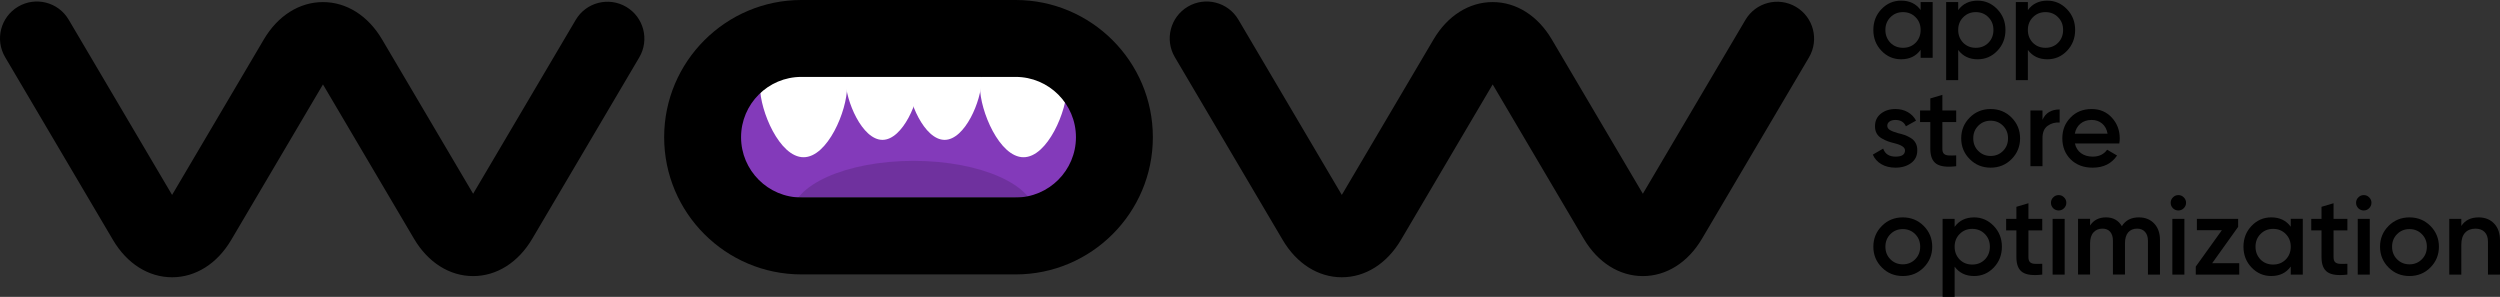
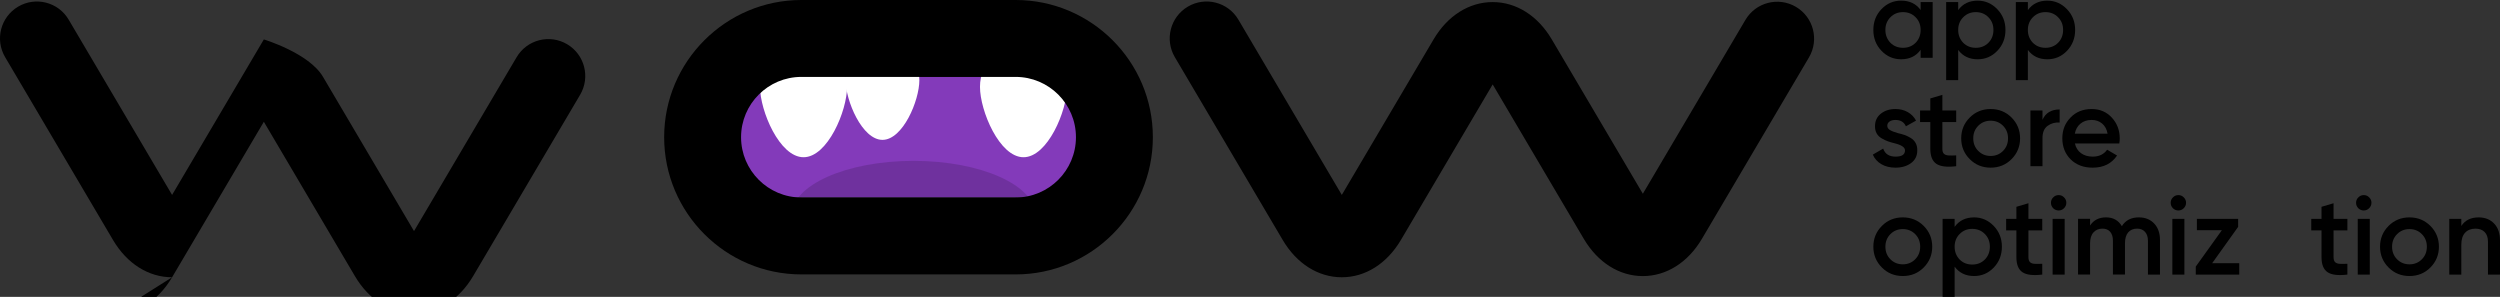
<svg xmlns="http://www.w3.org/2000/svg" id="_Слой_2" data-name="Слой 2" viewBox="0 0 2818.95 334.75">
  <rect x="0" y="0" width="2818.95" height="334.75" fill="#333333" stroke="none" />
  <defs>
    <style> .cls-1 { fill: #833aba; } .cls-2 { fill: #fff; } .cls-3 { opacity: .15; } </style>
  </defs>
  <g id="_Слой_1-2" data-name="Слой 1">
    <g>
      <g>
        <path d="M2165.66,11.28V2.36h13.58v62.85h-13.58v-9.05c-5.11,7.12-12.45,10.68-22,10.68-8.63,0-16.01-3.18-22.13-9.55-6.12-6.37-9.18-14.21-9.18-23.51s3.06-17.14,9.18-23.51c6.12-6.37,13.49-9.55,22.13-9.55,9.55,0,16.89,3.52,22,10.56ZM2131.59,48.24c3.77,3.77,8.51,5.66,14.21,5.66s10.43-1.89,14.21-5.66c3.77-3.85,5.66-8.67,5.66-14.46s-1.89-10.56-5.66-14.33c-3.77-3.85-8.51-5.78-14.21-5.78s-10.43,1.93-14.21,5.78c-3.77,3.77-5.66,8.55-5.66,14.33s1.89,10.52,5.66,14.46Z" />
        <path d="M2230.02.73c8.55,0,15.92,3.23,22.12,9.68,6.12,6.37,9.18,14.16,9.18,23.38s-3.06,17.14-9.18,23.51c-6.12,6.37-13.49,9.55-22.12,9.55-9.47,0-16.8-3.52-22-10.56v34.07h-13.58V2.36h13.58v9.05c5.11-7.12,12.45-10.69,22-10.69ZM2213.68,48.24c3.77,3.77,8.5,5.66,14.21,5.66s10.43-1.89,14.21-5.66c3.77-3.85,5.66-8.67,5.66-14.46s-1.89-10.56-5.66-14.33c-3.77-3.85-8.51-5.78-14.21-5.78s-10.44,1.93-14.21,5.78c-3.77,3.77-5.66,8.55-5.66,14.33s1.89,10.52,5.66,14.46Z" />
        <path d="M2308.59.73c8.55,0,15.92,3.23,22.12,9.68,6.12,6.37,9.18,14.16,9.18,23.38s-3.06,17.14-9.18,23.51c-6.12,6.37-13.49,9.55-22.12,9.55-9.47,0-16.8-3.52-22-10.56v34.07h-13.58V2.36h13.58v9.05c5.11-7.12,12.45-10.69,22-10.69ZM2292.24,48.24c3.77,3.77,8.5,5.66,14.21,5.66s10.43-1.89,14.21-5.66c3.77-3.85,5.66-8.67,5.66-14.46s-1.89-10.56-5.66-14.33c-3.77-3.85-8.51-5.78-14.21-5.78s-10.44,1.93-14.21,5.78c-3.77,3.77-5.66,8.55-5.66,14.33s1.89,10.52,5.66,14.46Z" />
        <path d="M2128.07,141.91c0,1.93,1.01,3.5,3.02,4.71,2.01,1.22,4.94,2.37,8.8,3.46,2.93.67,5.49,1.38,7.67,2.14,2.18.75,4.48,1.87,6.91,3.33,2.43,1.47,4.29,3.39,5.59,5.78,1.3,2.39,1.9,5.18,1.82,8.36,0,6.03-2.35,10.77-7.04,14.21-4.7,3.44-10.52,5.15-17.47,5.15-6.2,0-11.52-1.3-15.96-3.9-4.44-2.6-7.67-6.2-9.68-10.81l11.69-6.79c2.09,6.03,6.74,9.05,13.95,9.05s10.68-2.34,10.68-7.04c0-3.44-3.98-6.12-11.94-8.05-3.02-.75-5.55-1.51-7.61-2.26-2.05-.75-4.32-1.84-6.79-3.27-2.47-1.42-4.36-3.31-5.66-5.66-1.3-2.35-1.91-5.07-1.82-8.17,0-5.78,2.18-10.43,6.54-13.95,4.44-3.52,9.93-5.28,16.47-5.28,5.2,0,9.83,1.15,13.89,3.46,4.06,2.31,7.18,5.51,9.36,9.62l-11.44,6.41c-2.09-4.78-6.03-7.16-11.82-7.16-2.68,0-4.88.59-6.6,1.76-1.72,1.17-2.58,2.81-2.58,4.9Z" />
        <path d="M2205.76,124.56v13.07h-15.59v30.17c0,2.6.58,4.46,1.76,5.59,1.17,1.13,2.91,1.76,5.22,1.89,2.3.13,5.17.11,8.61-.06v12.19c-10.39,1.26-17.85.36-22.38-2.7-4.53-3.06-6.79-8.69-6.79-16.91v-30.17h-11.56v-13.07h11.56v-13.58l13.58-4.02v17.6h15.59Z" />
        <path d="M2244.61,189.05c-9.3,0-17.14-3.18-23.51-9.55-6.46-6.45-9.68-14.29-9.68-23.51s3.22-17.05,9.68-23.51c6.37-6.37,14.21-9.55,23.51-9.55s17.14,3.19,23.51,9.55c6.45,6.45,9.68,14.29,9.68,23.51s-3.23,17.05-9.68,23.51c-6.37,6.37-14.2,9.55-23.51,9.55ZM2225,155.98c0,5.7,1.89,10.43,5.66,14.21,3.77,3.77,8.42,5.66,13.95,5.66s10.18-1.89,13.95-5.66c3.77-3.77,5.66-8.5,5.66-14.21s-1.89-10.43-5.66-14.21c-3.77-3.77-8.42-5.66-13.95-5.66s-10.18,1.89-13.95,5.66c-3.77,3.77-5.66,8.51-5.66,14.21Z" />
        <path d="M2303.06,124.56v10.56c3.44-7.79,9.89-11.69,19.36-11.69v14.71c-5.11-.33-9.64.92-13.58,3.77-3.86,2.77-5.78,7.38-5.78,13.83v31.68h-13.58v-62.85h13.58Z" />
        <path d="M2389.67,161.77h-50.03c1.01,4.69,3.29,8.34,6.85,10.94,3.56,2.6,7.98,3.9,13.26,3.9,7.12,0,12.53-2.6,16.22-7.79l11.19,6.54c-6.12,9.14-15.29,13.7-27.53,13.7-10.14,0-18.4-3.1-24.76-9.3-6.28-6.28-9.43-14.21-9.43-23.76s3.1-17.14,9.3-23.51c6.12-6.37,14.08-9.55,23.88-9.55,9.13,0,16.68,3.23,22.63,9.68,5.95,6.46,8.93,14.29,8.93,23.51,0,1.68-.17,3.56-.5,5.66ZM2339.51,150.7h36.96c-.92-4.94-3-8.76-6.22-11.44-3.23-2.68-7.15-4.02-11.75-4.02-5.03,0-9.22,1.38-12.57,4.15-3.35,2.77-5.49,6.54-6.41,11.31Z" />
        <path d="M2145.55,311.24c-9.3,0-17.14-3.18-23.51-9.55-6.46-6.45-9.68-14.29-9.68-23.51s3.22-17.05,9.68-23.51c6.37-6.37,14.21-9.55,23.51-9.55s17.14,3.19,23.51,9.55c6.45,6.45,9.68,14.29,9.68,23.51s-3.23,17.05-9.68,23.51-14.2,9.55-23.51,9.55ZM2125.94,278.18c0,5.7,1.89,10.43,5.66,14.21,3.77,3.77,8.42,5.66,13.95,5.66s10.18-1.89,13.95-5.66c3.77-3.77,5.66-8.5,5.66-14.21s-1.89-10.43-5.66-14.21c-3.77-3.77-8.42-5.66-13.95-5.66s-10.18,1.89-13.95,5.66c-3.77,3.77-5.66,8.51-5.66,14.21Z" />
        <path d="M2226,245.12c8.55,0,15.92,3.23,22.12,9.68,6.12,6.37,9.18,14.16,9.18,23.38s-3.06,17.14-9.18,23.51c-6.12,6.37-13.49,9.55-22.12,9.55-9.47,0-16.8-3.52-22-10.56v34.07h-13.58v-87.99h13.58v9.05c5.11-7.12,12.45-10.69,22-10.69ZM2209.66,292.64c3.77,3.77,8.5,5.66,14.21,5.66s10.43-1.89,14.21-5.66c3.77-3.85,5.66-8.67,5.66-14.46s-1.89-10.56-5.66-14.33c-3.77-3.85-8.51-5.78-14.21-5.78s-10.44,1.93-14.21,5.78c-3.77,3.77-5.66,8.55-5.66,14.33s1.89,10.52,5.66,14.46Z" />
        <path d="M2302.81,246.76v13.07h-15.59v30.17c0,2.6.58,4.46,1.76,5.59,1.17,1.13,2.91,1.76,5.22,1.89,2.3.13,5.17.11,8.61-.06v12.19c-10.39,1.26-17.85.36-22.38-2.7s-6.79-8.69-6.79-16.91v-30.17h-11.56v-13.07h11.56v-13.58l13.58-4.02v17.6h15.59Z" />
        <path d="M2327.32,234.81c-1.68,1.68-3.69,2.51-6.04,2.51s-4.4-.84-6.16-2.51c-1.68-1.76-2.51-3.81-2.51-6.16s.84-4.36,2.51-6.03c1.68-1.76,3.73-2.64,6.16-2.64s4.48.88,6.16,2.64c1.68,1.68,2.51,3.69,2.51,6.03s-.88,4.4-2.64,6.16ZM2328.07,309.61h-13.58v-62.85h13.58v62.85Z" />
        <path d="M2411.79,245.12c7.12,0,12.86,2.31,17.22,6.91,4.36,4.61,6.54,10.81,6.54,18.6v38.97h-13.58v-38.09c0-4.28-1.09-7.63-3.27-10.06-2.18-2.43-5.15-3.65-8.93-3.65-4.27,0-7.63,1.4-10.06,4.21-2.43,2.81-3.64,6.94-3.64,12.38v35.2h-13.58v-38.09c0-4.36-1.03-7.73-3.08-10.12-2.06-2.39-4.97-3.58-8.74-3.58-4.19,0-7.56,1.43-10.12,4.27-2.56,2.85-3.83,6.96-3.83,12.32v35.2h-13.58v-62.85h13.58v7.54c4.02-6.12,10.01-9.18,17.98-9.18s14,3.31,17.85,9.93c4.11-6.62,10.52-9.93,19.23-9.93Z" />
        <path d="M2462.32,234.81c-1.68,1.68-3.69,2.51-6.04,2.51s-4.4-.84-6.16-2.51c-1.68-1.76-2.51-3.81-2.51-6.16s.84-4.36,2.51-6.03c1.68-1.76,3.73-2.64,6.16-2.64s4.48.88,6.16,2.64c1.68,1.68,2.51,3.69,2.51,6.03s-.88,4.4-2.64,6.16ZM2463.08,309.61h-13.58v-62.85h13.58v62.85Z" />
        <path d="M2523.67,255.81l-29.29,40.98h30.55v12.82h-49.02v-9.05l29.42-40.98h-28.16v-12.82h46.51v9.05Z" />
-         <path d="M2583,255.68v-8.93h13.58v62.85h-13.58v-9.05c-5.11,7.12-12.45,10.68-22,10.68-8.63,0-16.01-3.18-22.13-9.55-6.12-6.37-9.18-14.21-9.18-23.51s3.06-17.14,9.18-23.51c6.12-6.37,13.49-9.55,22.13-9.55,9.55,0,16.89,3.52,22,10.56ZM2548.93,292.64c3.77,3.77,8.51,5.66,14.21,5.66s10.43-1.89,14.21-5.66c3.77-3.85,5.66-8.67,5.66-14.46s-1.89-10.56-5.66-14.33c-3.77-3.85-8.51-5.78-14.21-5.78s-10.43,1.93-14.21,5.78c-3.77,3.77-5.66,8.55-5.66,14.33s1.89,10.52,5.66,14.46Z" />
        <path d="M2646.86,246.76v13.07h-15.59v30.17c0,2.6.58,4.46,1.76,5.59,1.17,1.13,2.91,1.76,5.22,1.89,2.3.13,5.17.11,8.61-.06v12.19c-10.39,1.26-17.85.36-22.38-2.7s-6.79-8.69-6.79-16.91v-30.17h-11.56v-13.07h11.56v-13.58l13.58-4.02v17.6h15.59Z" />
        <path d="M2671.37,234.81c-1.68,1.68-3.69,2.51-6.04,2.51s-4.4-.84-6.16-2.51c-1.68-1.76-2.51-3.81-2.51-6.16s.84-4.36,2.51-6.03c1.68-1.76,3.73-2.64,6.16-2.64s4.48.88,6.16,2.64c1.68,1.68,2.51,3.69,2.51,6.03s-.88,4.4-2.64,6.16ZM2672.12,309.61h-13.58v-62.85h13.58v62.85Z" />
        <path d="M2716.88,311.24c-9.3,0-17.14-3.18-23.51-9.55-6.46-6.45-9.68-14.29-9.68-23.51s3.22-17.05,9.68-23.51c6.37-6.37,14.21-9.55,23.51-9.55s17.14,3.19,23.51,9.55c6.45,6.45,9.68,14.29,9.68,23.51s-3.23,17.05-9.68,23.51c-6.37,6.37-14.2,9.55-23.51,9.55ZM2697.26,278.18c0,5.7,1.89,10.43,5.66,14.21,3.77,3.77,8.42,5.66,13.95,5.66s10.18-1.89,13.95-5.66c3.77-3.77,5.66-8.5,5.66-14.21s-1.89-10.43-5.66-14.21c-3.77-3.77-8.42-5.66-13.95-5.66s-10.18,1.89-13.95,5.66c-3.77,3.77-5.66,8.51-5.66,14.21Z" />
        <path d="M2794.81,245.12c7.29,0,13.14,2.33,17.54,6.98,4.4,4.65,6.6,10.96,6.6,18.92v38.59h-13.58v-37.21c0-4.69-1.26-8.3-3.77-10.81-2.51-2.51-5.95-3.77-10.31-3.77-4.95,0-8.84,1.53-11.69,4.59-2.85,3.06-4.27,7.56-4.27,13.51v33.69h-13.58v-62.85h13.58v8.05c4.19-6.45,10.68-9.68,19.48-9.68Z" />
      </g>
      <g>
        <rect class="cls-1" x="827.86" y="86.72" width="397.9" height="135.98" />
        <ellipse class="cls-3" cx="1030.09" cy="243.04" rx="137.56" ry="61.67" />
-         <path d="M194.05,312.64c-26.58,0-50.88-15.34-66.66-42.11L5.78,64.44C-5.9,44.66.68,19.16,20.46,7.48c19.79-11.68,45.3-5.1,56.97,14.69l116.61,197.63,103.46-175.34c15.79-26.76,40.09-42.11,66.66-42.11s50.88,15.34,66.66,42.11l102.67,174.01,115.67-196.03c11.67-19.79,37.18-26.37,56.97-14.69,19.79,11.68,26.37,37.18,14.69,56.97l-120.66,204.49c-15.79,26.76-40.09,42.11-66.66,42.11h0c-26.58,0-50.88-15.35-66.66-42.11l-102.67-174.01-103.46,175.34c-15.79,26.76-40.09,42.11-66.66,42.11Z" />
+         <path d="M194.05,312.64c-26.58,0-50.88-15.34-66.66-42.11L5.78,64.44C-5.9,44.66.68,19.16,20.46,7.48c19.79-11.68,45.3-5.1,56.97,14.69l116.61,197.63,103.46-175.34s50.88,15.34,66.66,42.11l102.67,174.01,115.67-196.03c11.67-19.79,37.18-26.37,56.97-14.69,19.79,11.68,26.37,37.18,14.69,56.97l-120.66,204.49c-15.79,26.76-40.09,42.11-66.66,42.11h0c-26.58,0-50.88-15.35-66.66-42.11l-102.67-174.01-103.46,175.34c-15.79,26.76-40.09,42.11-66.66,42.11Z" />
        <path d="M1512.98,312.64c-26.58,0-50.88-15.34-66.66-42.11l-121.6-206.09c-11.68-19.78-5.1-45.29,14.69-56.97,19.79-11.68,45.3-5.1,56.97,14.69l116.61,197.63,103.46-175.34c15.79-26.76,40.09-42.11,66.66-42.11s50.88,15.34,66.66,42.11l102.67,174.01,115.67-196.03c11.67-19.79,37.18-26.37,56.97-14.69,19.79,11.68,26.37,37.18,14.69,56.97l-120.66,204.49c-15.79,26.76-40.09,42.11-66.66,42.11h0c-26.58,0-50.88-15.35-66.66-42.11l-102.67-174.01-103.46,175.34c-15.79,26.76-40.09,42.11-66.66,42.11Z" />
        <g>
          <path class="cls-2" d="M955.15,97.91c0,27.1-21.97,79.38-49.08,79.38s-49.08-52.28-49.08-79.38,21.97-49.08,49.08-49.08,49.08,21.97,49.08,49.08Z" />
          <path class="cls-2" d="M1036.65,90.43c0,22.97-18.62,67.28-41.59,67.28s-41.59-44.31-41.59-67.28,18.62-41.59,41.59-41.59,41.59,18.62,41.59,41.59Z" />
-           <path class="cls-2" d="M1106.71,90.43c0,22.97-18.62,67.28-41.59,67.28s-41.59-44.31-41.59-67.28,18.62-41.59,41.59-41.59,41.59,18.62,41.59,41.59Z" />
          <path class="cls-2" d="M1203.17,97.91c0,27.1-21.97,79.38-49.08,79.38s-49.08-52.28-49.08-79.38,21.97-49.08,49.08-49.08,49.08,21.97,49.08,49.08Z" />
        </g>
        <path d="M1145.23,309.42h-241.63c-85.31,0-154.71-69.4-154.71-154.71S818.29,0,903.6,0h241.63c85.31,0,154.71,69.4,154.71,154.71s-69.4,154.71-154.71,154.71ZM903.6,86.72c-37.49,0-67.99,30.5-67.99,67.99s30.5,67.99,67.99,67.99h241.63c37.49,0,67.99-30.5,67.99-67.99s-30.5-67.99-67.99-67.99h-241.63Z" />
      </g>
    </g>
  </g>
</svg>